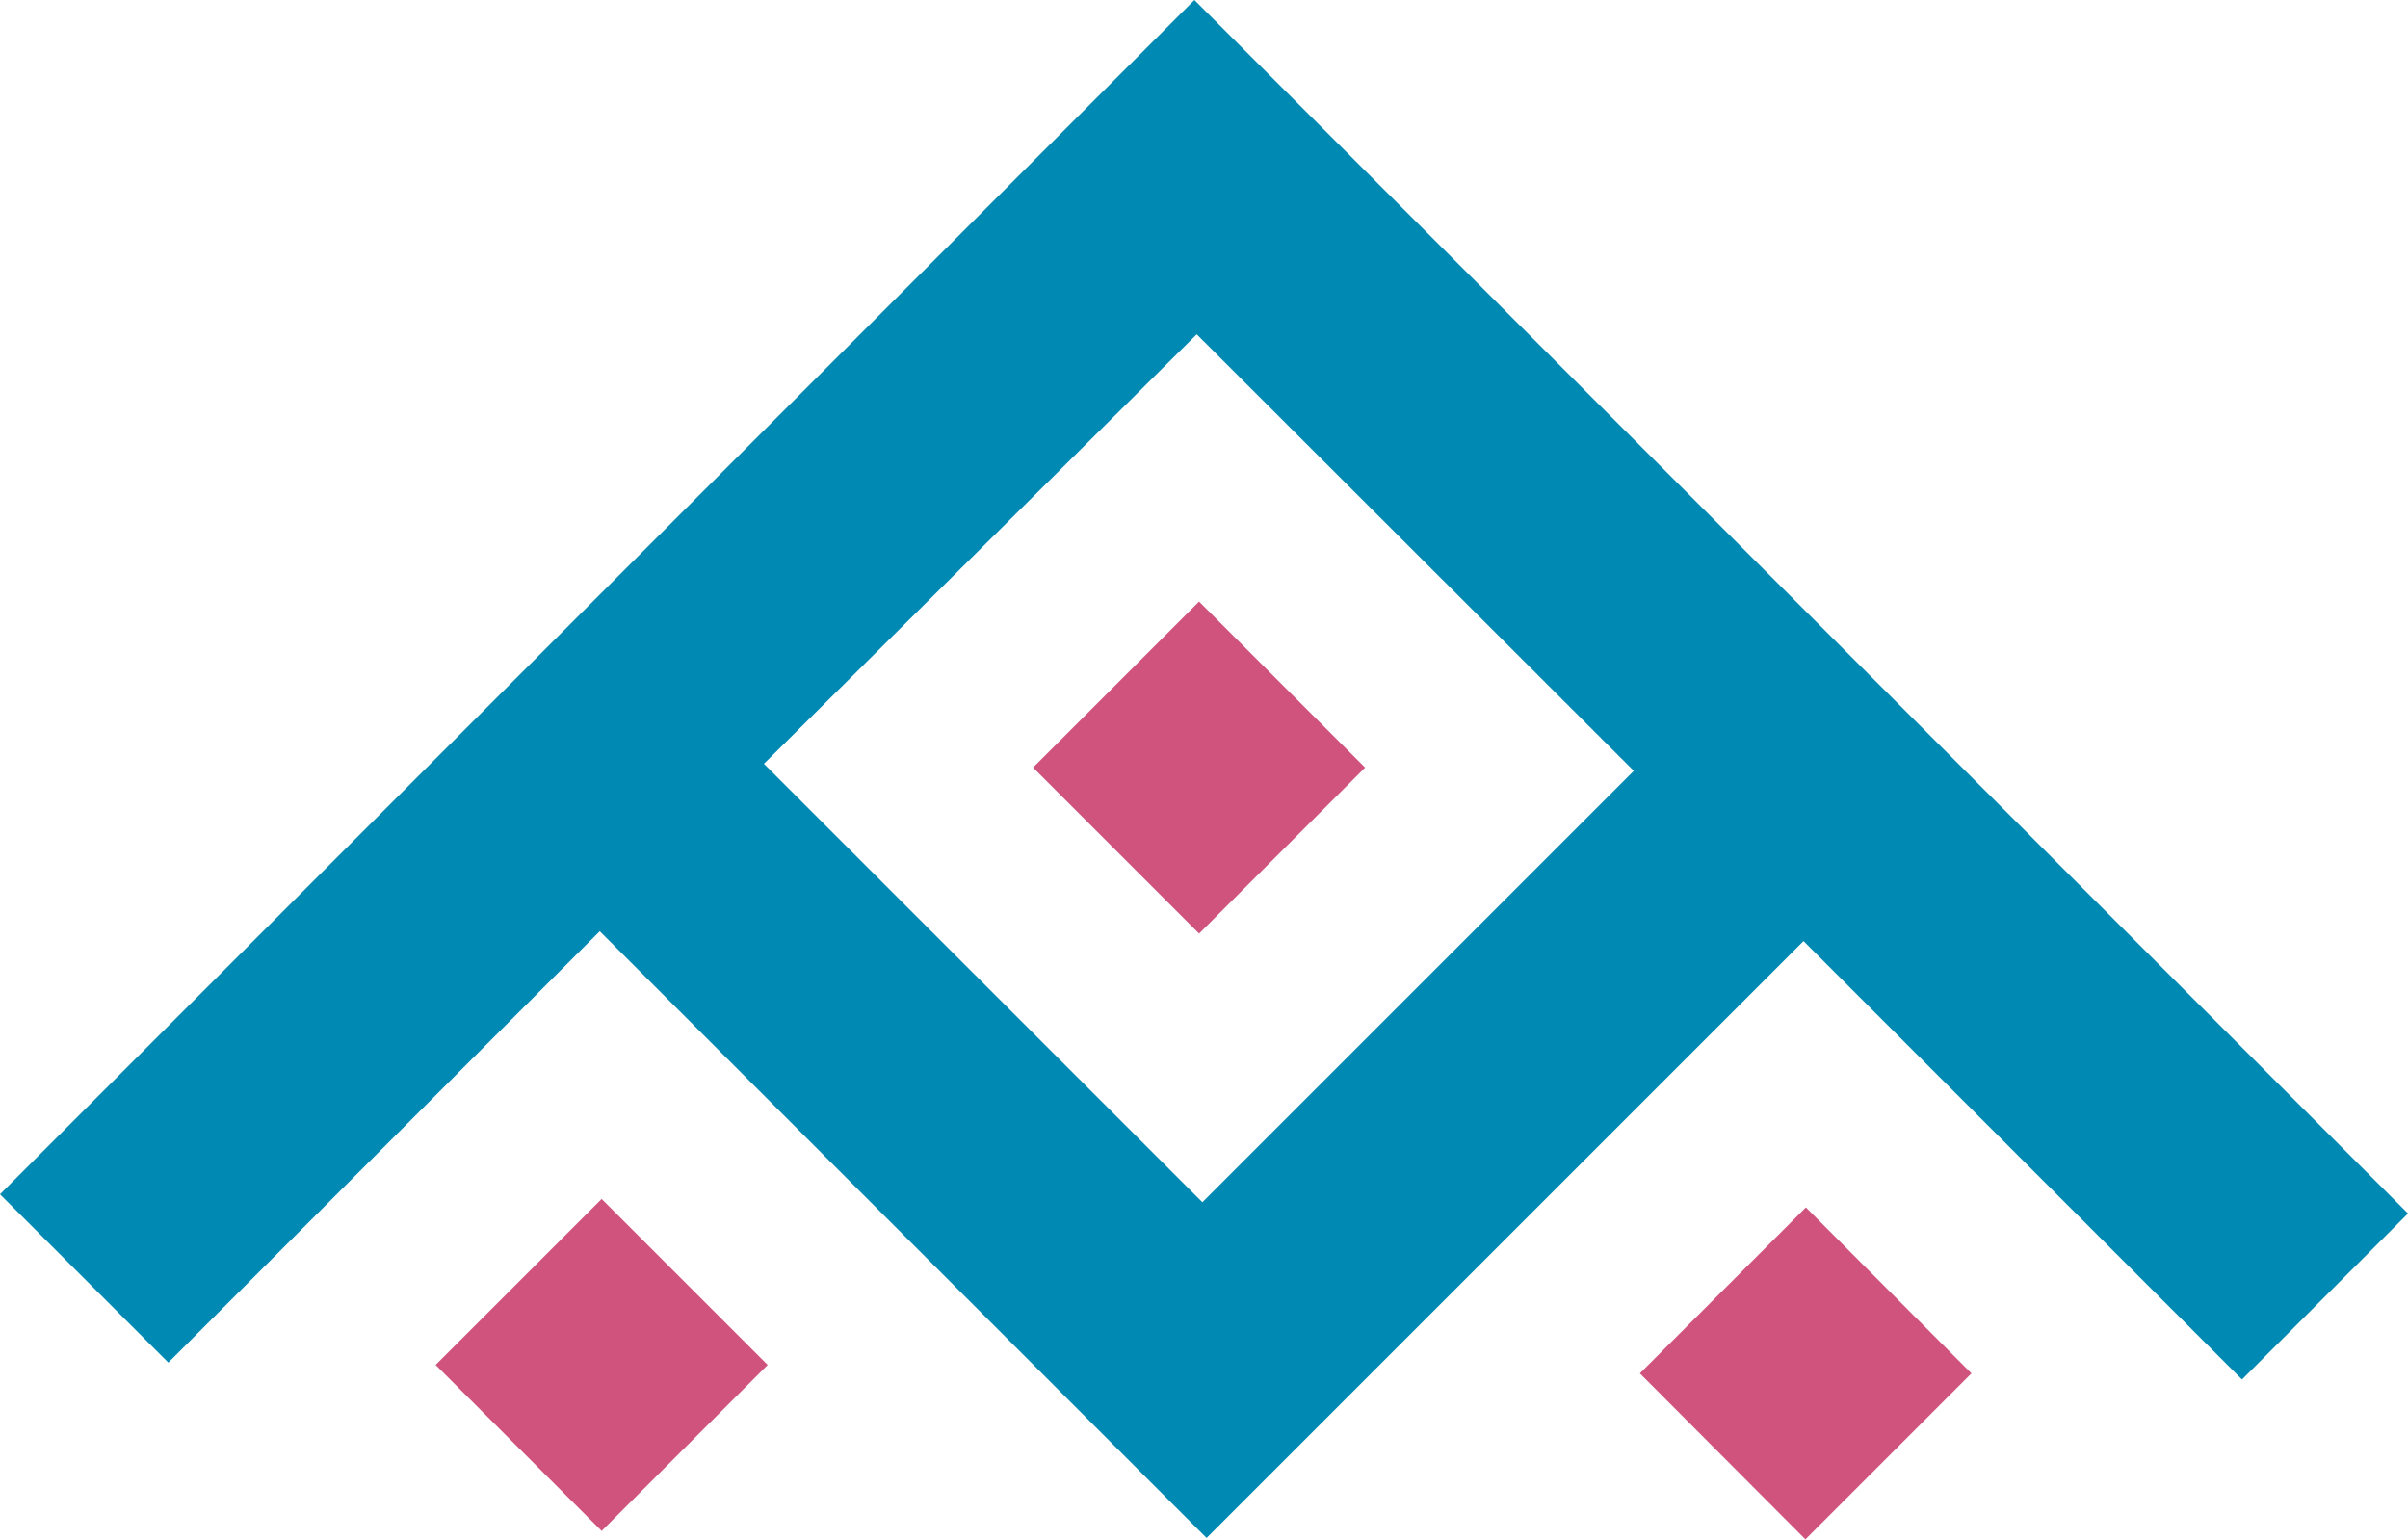
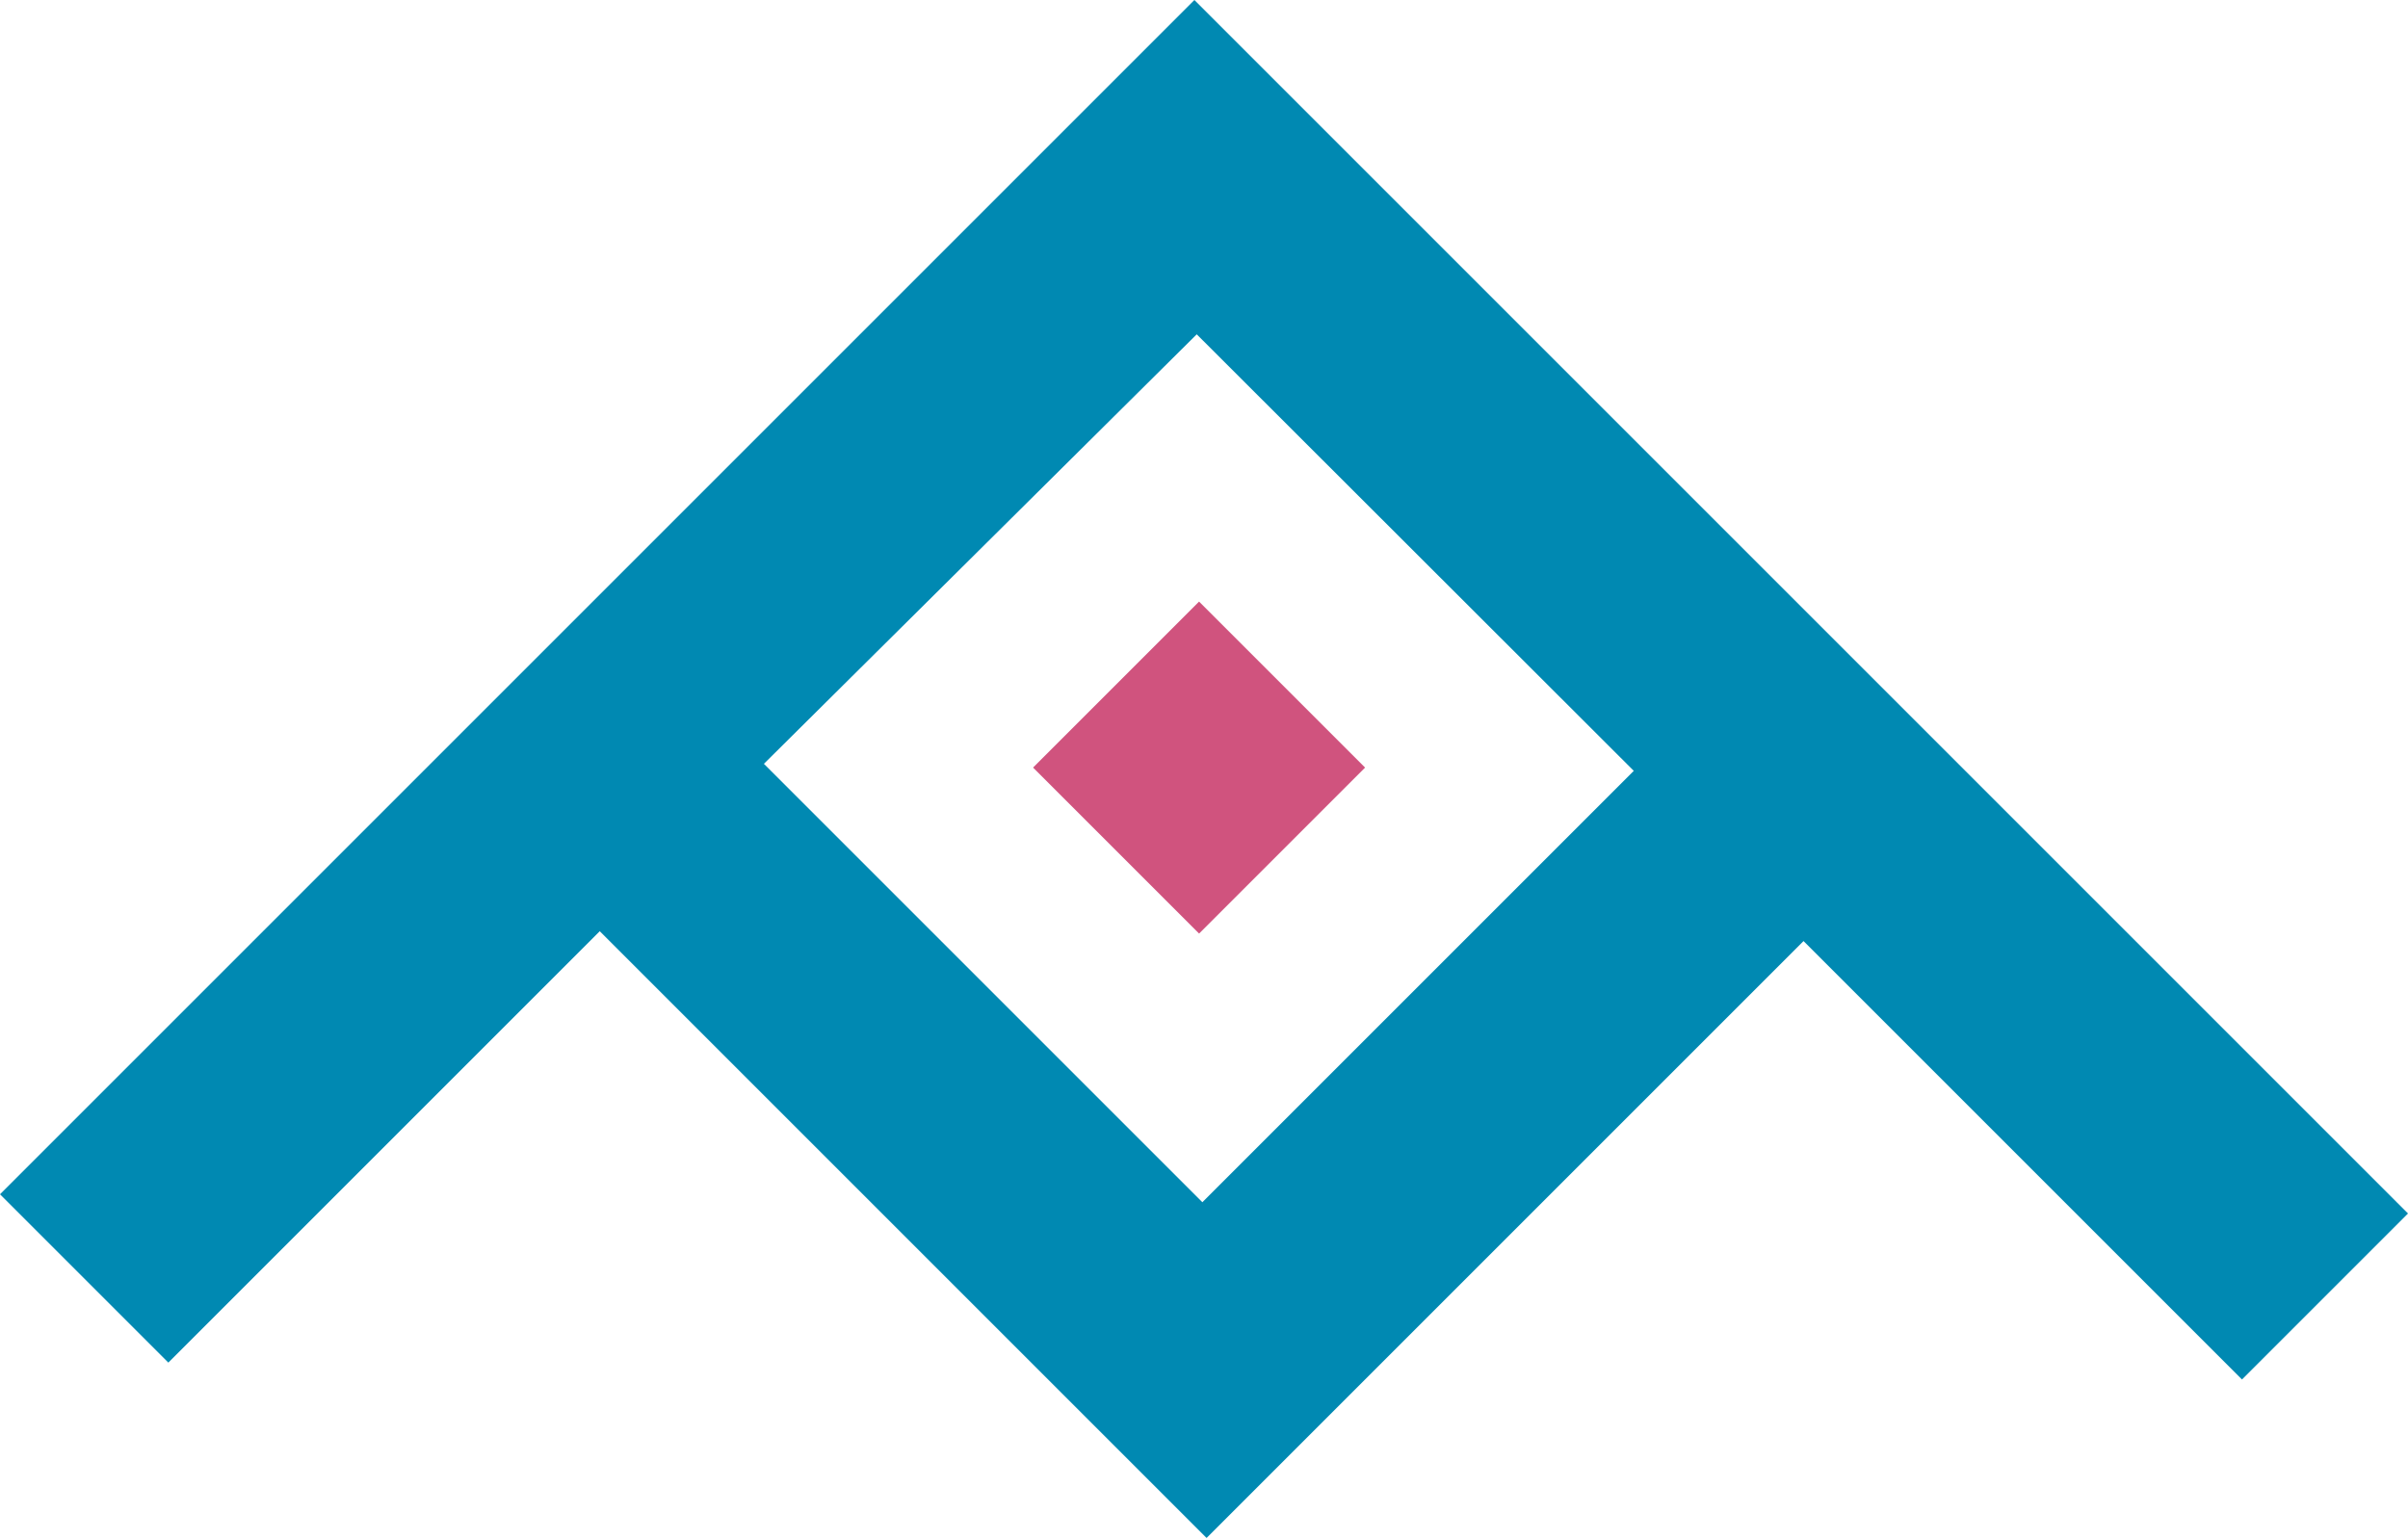
<svg xmlns="http://www.w3.org/2000/svg" id="Layer_1" data-name="Layer 1" viewBox="0 0 51.35 32.85">
  <defs>
    <style>.cls-1{fill:#0089b2;}.cls-2{fill:#d0537e;}</style>
  </defs>
  <title>Website Icon 2</title>
  <g id="Group-4">
    <path id="Combined-Shape" class="cls-1" d="M.71,26.18,26.18.71,52.06,26.59l-3.54,3.54-9.35-9.35L26.44,33.51,13.5,20.57l-9.2,9.2ZM26.23,7.84,17,17l9.35,9.35,9.2-9.2Z" transform="translate(-0.71 -0.71)" />
    <path id="Rectangle" class="cls-2" d="M22.74,17.08l3.54-3.54,3.54,3.54-3.54,3.54Z" transform="translate(-0.71 -0.71)" />
-     <path id="Rectangle-2" data-name="Rectangle" class="cls-2" d="M10,29.82l3.54-3.54,3.54,3.54-3.54,3.54Z" transform="translate(-0.71 -0.71)" />
-     <path id="Rectangle-3" data-name="Rectangle" class="cls-2" d="M35.68,30l3.54-3.54L42.75,30l-3.54,3.54Z" transform="translate(-0.71 -0.71)" />
+     <path id="Rectangle-3" data-name="Rectangle" class="cls-2" d="M35.68,30l3.54-3.54l-3.54,3.54Z" transform="translate(-0.71 -0.71)" />
  </g>
</svg>